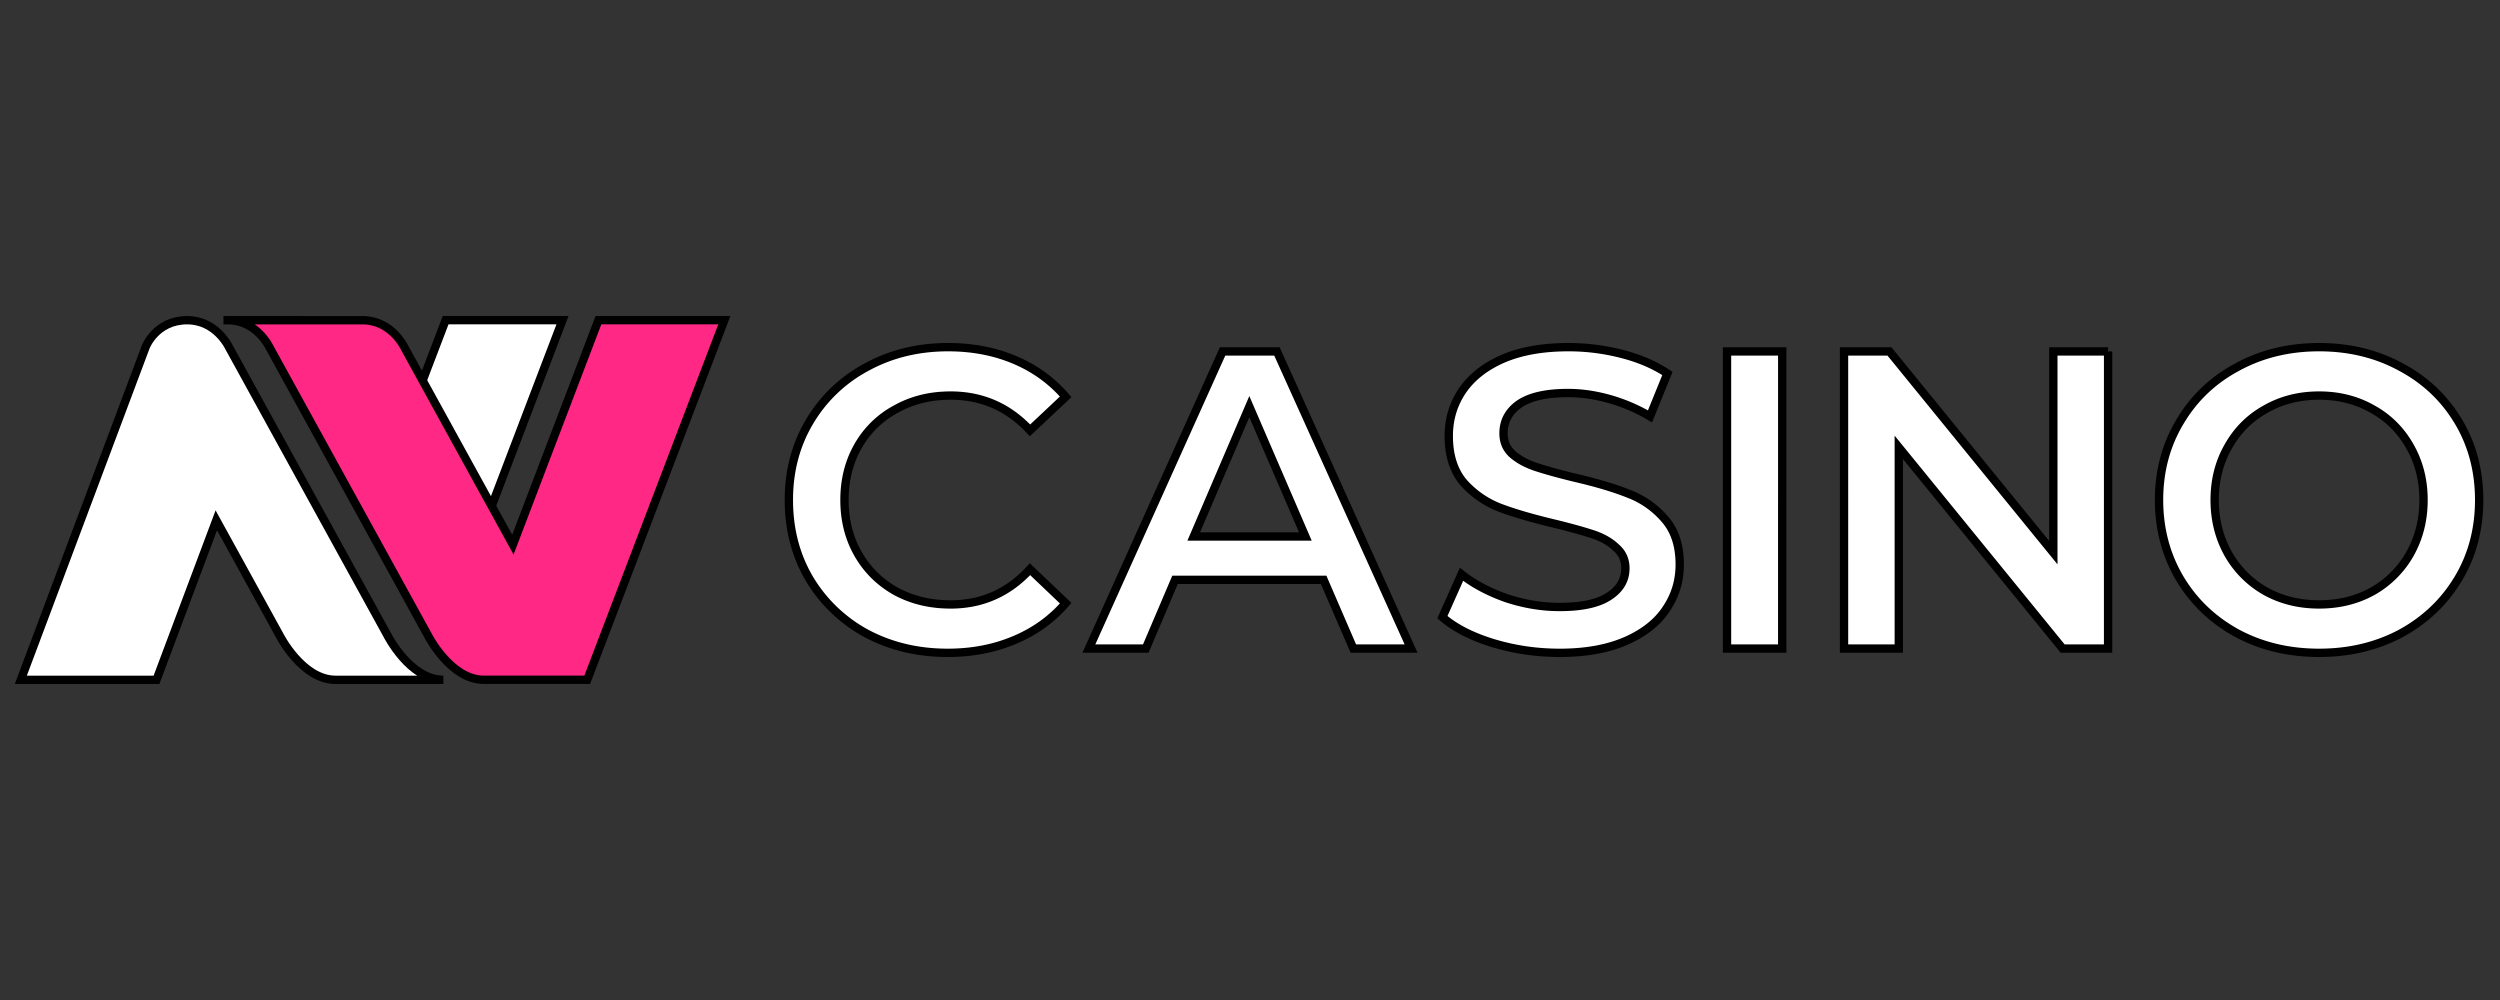
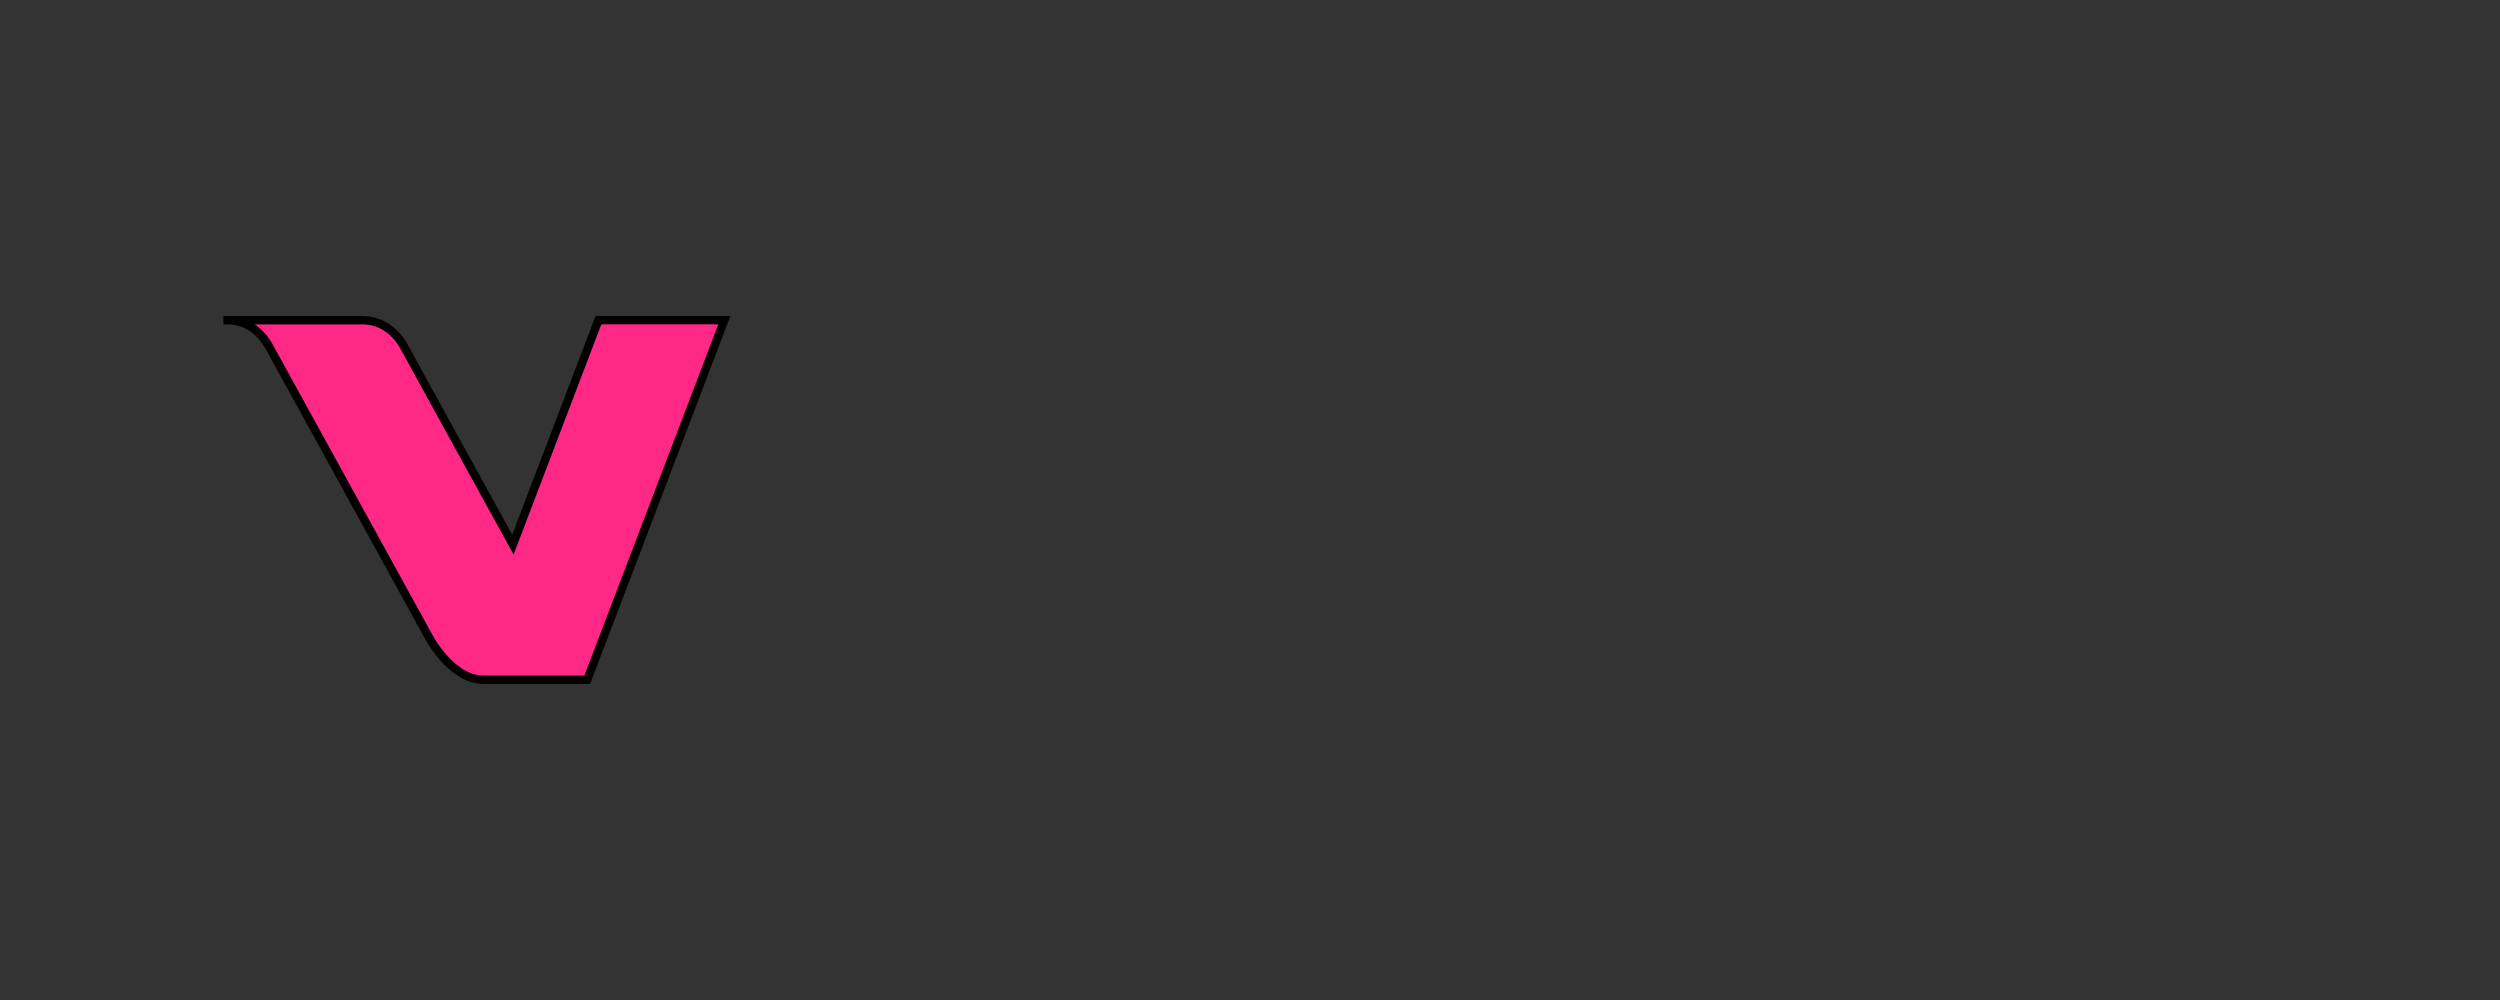
<svg xmlns="http://www.w3.org/2000/svg" width="300" height="120" fill="none" stroke="null">
  <rect width="100%" height="100%" fill="#333333" stroke="none" />
  <g fill="#fff">
-     <path d="M278.293 78.34c-3.634 0-6.912-.781-9.832-2.343-2.921-1.596-5.213-3.787-6.878-6.572-1.664-2.819-2.497-5.961-2.497-9.425s.832-6.589 2.497-9.374c1.664-2.819 3.956-5.01 6.878-6.572 2.921-1.596 6.198-2.394 9.832-2.394s6.911.798 9.832 2.394c2.921 1.562 5.213 3.736 6.877 6.521s2.497 5.927 2.497 9.425-.832 6.64-2.497 9.425-3.956 4.976-6.877 6.572c-2.921 1.562-6.199 2.343-9.832 2.343zm0-5.808c2.377 0 4.517-.526 6.419-1.579a11.84 11.84 0 0 0 4.483-4.483c1.087-1.936 1.63-4.093 1.63-6.47s-.544-4.517-1.63-6.419c-1.087-1.936-2.581-3.43-4.483-4.483-1.902-1.087-4.042-1.63-6.419-1.63s-4.518.543-6.419 1.63c-1.902 1.053-3.396 2.547-4.484 4.483-1.087 1.902-1.63 4.042-1.63 6.419s.544 4.534 1.63 6.47a11.84 11.84 0 0 0 4.484 4.483c1.901 1.053 4.041 1.579 6.419 1.579zm-25.322-30.363V77.83h-5.451l-19.665-24.148V77.83h-6.572V42.169h5.451L246.4 66.317V42.169h6.572zm-45.728 0h6.623V77.83h-6.623V42.169zM187.149 78.34c-2.751 0-5.417-.391-7.998-1.172-2.547-.781-4.568-1.817-6.062-3.108l2.293-5.145c1.46 1.155 3.243 2.106 5.349 2.853 2.14.713 4.28 1.07 6.419 1.07 2.65 0 4.62-.425 5.91-1.274 1.324-.849 1.987-1.97 1.987-3.362 0-1.019-.374-1.851-1.121-2.496-.713-.679-1.63-1.206-2.751-1.579s-2.649-.798-4.585-1.274c-2.718-.645-4.925-1.291-6.623-1.936a11.22 11.22 0 0 1-4.331-3.006c-1.188-1.393-1.782-3.26-1.782-5.604 0-1.97.526-3.753 1.579-5.349 1.087-1.63 2.7-2.921 4.84-3.872 2.173-.951 4.823-1.426 7.947-1.426a25.59 25.59 0 0 1 6.419.815c2.106.543 3.923 1.325 5.451 2.343L198 49.964a20.61 20.61 0 0 0-4.891-2.089c-1.699-.476-3.345-.713-4.942-.713-2.616 0-4.568.441-5.859 1.325-1.256.883-1.884 2.055-1.884 3.515 0 1.019.356 1.851 1.07 2.496.747.645 1.681 1.155 2.802 1.528s2.65.798 4.585 1.274c2.65.611 4.823 1.257 6.521 1.936a10.73 10.73 0 0 1 4.331 3.006c1.222 1.359 1.834 3.193 1.834 5.502 0 1.97-.544 3.753-1.63 5.349-1.053 1.596-2.667 2.87-4.84 3.821s-4.823 1.427-7.948 1.427zm-28.313-8.763h-17.83l-3.515 8.253h-6.827l16.047-35.661h6.521L169.33 77.83h-6.928l-3.566-8.253zm-2.191-5.196l-6.725-15.589-6.674 15.589h13.399zM113.717 78.34c-3.6 0-6.861-.781-9.781-2.343a17.88 17.88 0 0 1-6.827-6.572c-1.63-2.785-2.445-5.927-2.445-9.425s.832-6.64 2.496-9.425a17.51 17.51 0 0 1 6.827-6.521c2.921-1.596 6.181-2.394 9.781-2.394 2.921 0 5.587.509 7.998 1.528s4.45 2.496 6.114 4.432l-4.28 4.025c-2.581-2.785-5.756-4.177-9.526-4.177-2.446 0-4.636.543-6.572 1.63a11.38 11.38 0 0 0-4.534 4.432c-1.087 1.902-1.63 4.059-1.63 6.47s.543 4.568 1.63 6.47 2.598 3.396 4.534 4.483c1.936 1.053 4.126 1.579 6.572 1.579 3.77 0 6.946-1.409 9.526-4.228l4.28 4.076c-1.664 1.936-3.719 3.413-6.165 4.432-2.411 1.019-5.078 1.528-7.998 1.528z" />
-     <path d="M2.501 81.577h16.279l7.177-19.138 7.561 13.744s2.697 5.394 6.743 5.394h12.946c-4.046 0-6.743-5.394-6.743-5.394L31.205 48.442l-3.729-6.782s-1.51-3.236-5.016-3.236c-3.776 0-4.99 3.236-4.99 3.236L2.501 81.577zM67.5 38.423H53.475l-5.134 13.468 8.054 15.66L67.5 38.423z" fill-rule="evenodd" />
-   </g>
+     </g>
  <path fill="#ff2885" d="M27.314 38.423c3.506 0 5.016 3.236 5.016 3.236l18.987 34.522s2.697 5.394 6.743 5.394h12.407l16.452-43.153H71.815L61.547 65.36l-13.035-23.7s-1.51-3.236-5.016-3.236H27.314z" />
</svg>